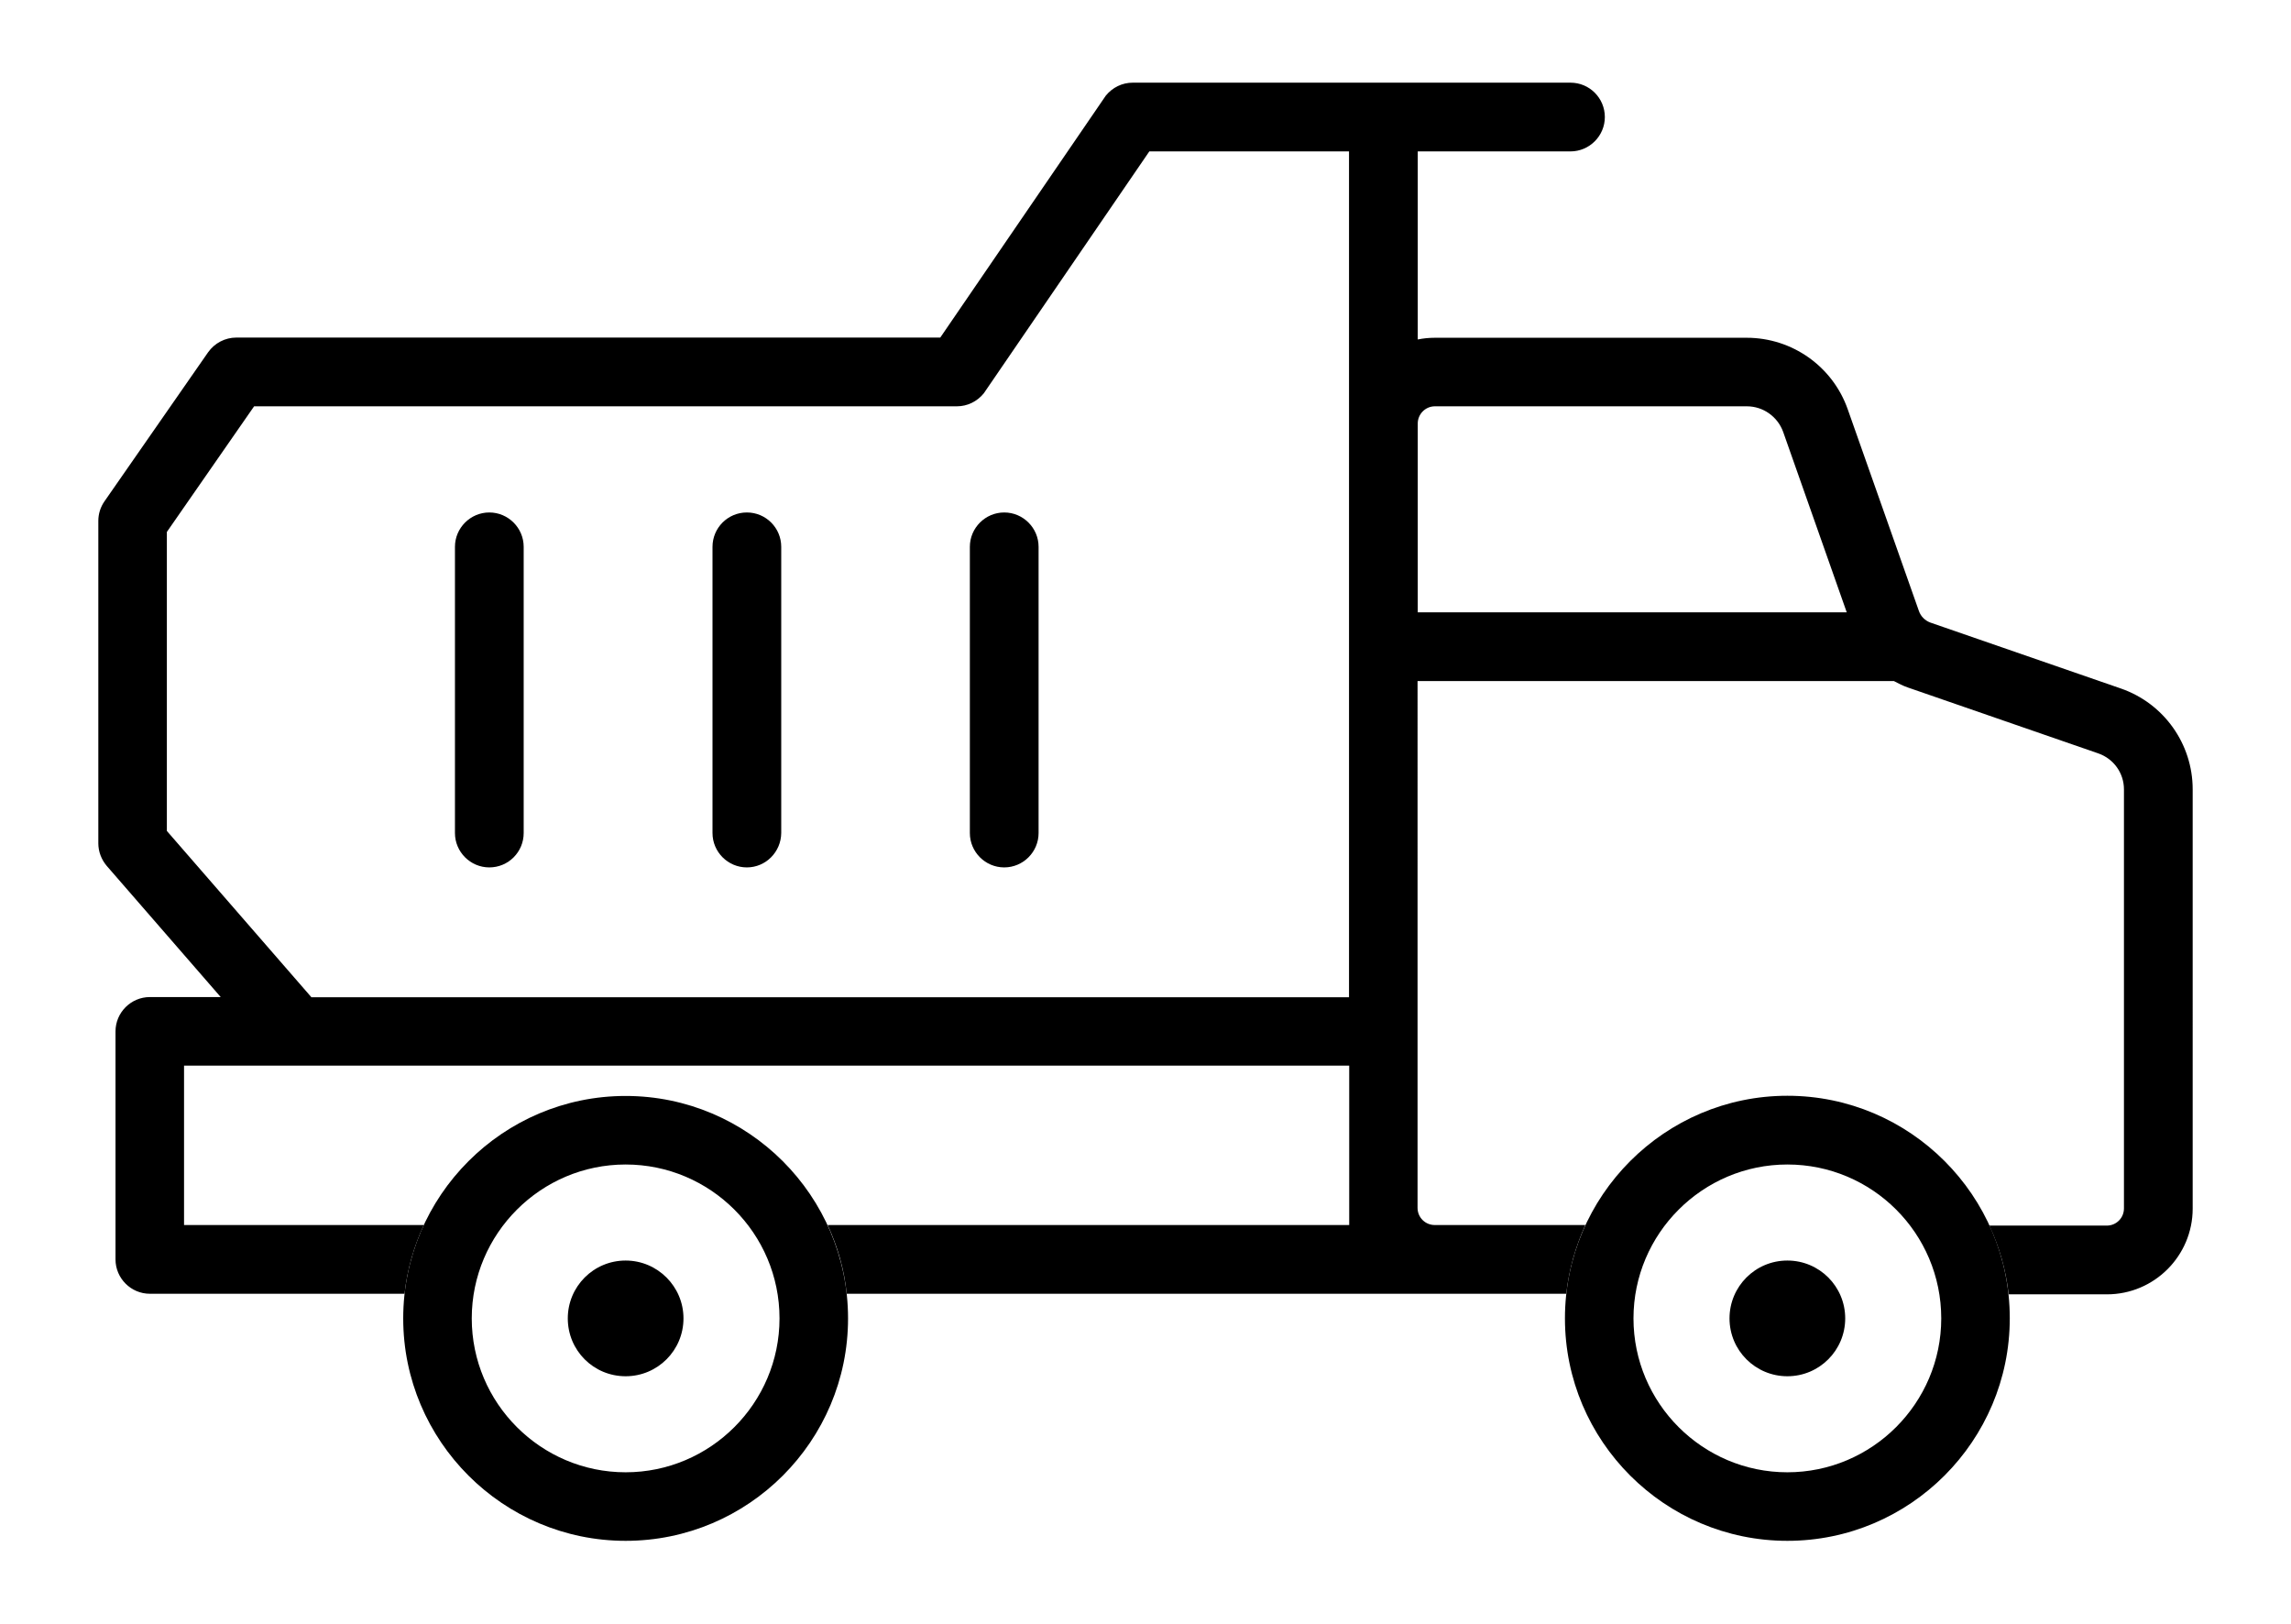
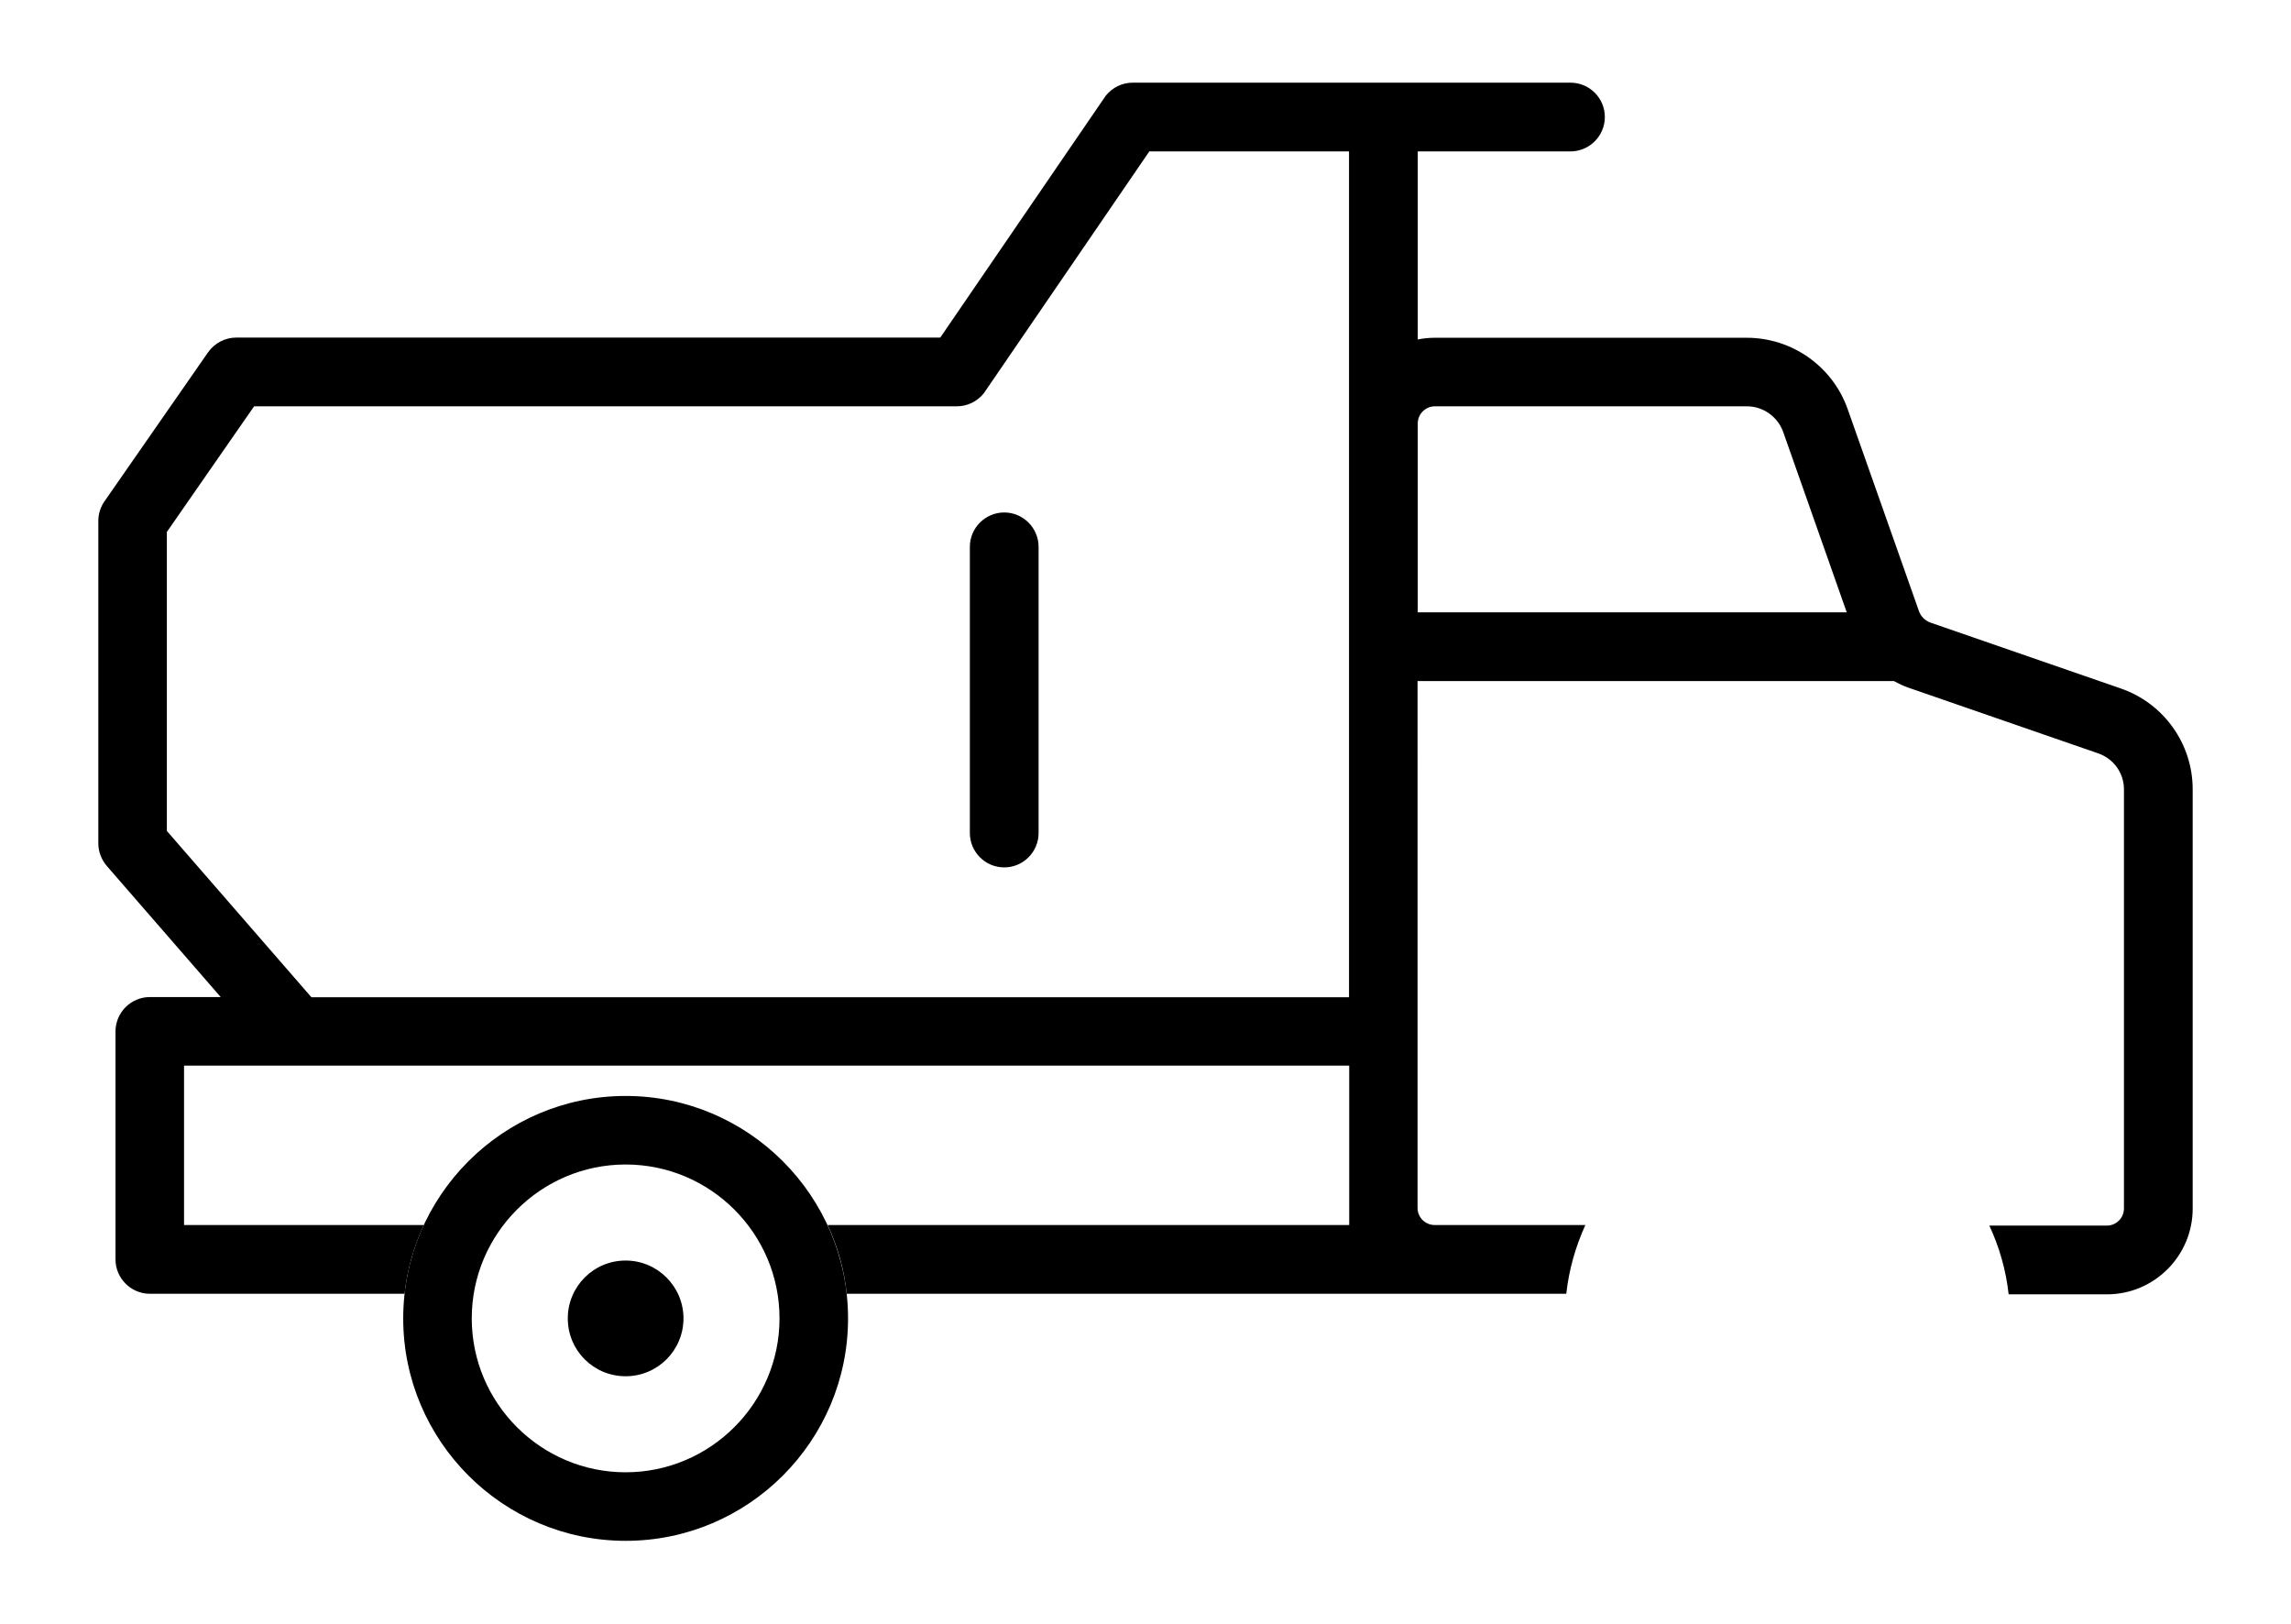
<svg xmlns="http://www.w3.org/2000/svg" version="1.1" id="Construction_icons" x="0px" y="0px" viewBox="0 0 1200 850.4" style="enable-background:new 0 0 1200 850.4;" xml:space="preserve">
  <g>
    <g>
-       <path d="M936.2,807c-64.2,0-116.5-52.3-116.5-116.5S872,573.9,936.2,573.9s116.5,52.3,116.5,116.5S1000.5,807,936.2,807z     M936.2,609.9c-44.4,0-80.6,36.2-80.6,80.6s36.2,80.6,80.6,80.6s80.6-36.2,80.6-80.6C1016.8,646,980.7,609.9,936.2,609.9z" />
      <path d="M358,690.5c0,16.7-13.5,30.3-30.3,30.3s-30.3-13.5-30.3-30.3c0-16.7,13.5-30.3,30.3-30.3C344.4,660.2,358,673.8,358,690.5    z" />
-       <path d="M966.5,690.5c0,16.7-13.5,30.3-30.3,30.3c-16.7,0-30.3-13.5-30.3-30.3c0-16.7,13.5-30.3,30.3-30.3    C953,660.2,966.5,673.8,966.5,690.5z" />
-       <path d="M256.3,454.3c-9.9,0-18-8.1-18-18V286.4c0-9.9,8.1-18,18-18c9.9,0,18,8.1,18,18v149.9    C274.3,446.2,266.3,454.3,256.3,454.3z" />
-       <path d="M391.2,454.3c-9.9,0-18-8.1-18-18V286.4c0-9.9,8-18,18-18s18,8.1,18,18v149.9C409.1,446.2,401.1,454.3,391.2,454.3z" />
      <path d="M526,454.3c-9.9,0-18-8.1-18-18V286.4c0-9.9,8.1-18,18-18c9.9,0,18,8.1,18,18v149.9C544,446.2,535.9,454.3,526,454.3z" />
      <path d="M327.7,807c-64.2,0-116.5-52.3-116.5-116.5s52.3-116.5,116.5-116.5s116.5,52.3,116.5,116.5S392,807,327.7,807z     M327.7,609.9c-44.4,0-80.6,36.2-80.6,80.6s36.2,80.6,80.6,80.6s80.6-36.2,80.6-80.6C408.3,646,372.1,609.9,327.7,609.9z" />
      <path d="M1110.9,360.6l-99.7-34.5c-2.8-1-5.1-3.2-6.1-6.1l-37.3-105.7c-7.9-22.4-29.1-37.4-52.9-37.4H751.6c-3.1,0-6.1,0.3-9,0.9    V79.3h80c9.9,0,18-8.1,18-18c0-9.9-8-18-18-18h-98h-71.8h-59.5c-5.5,0-10.6,2.5-14.1,6.8l-86.7,126.7H123.8    c-5.9,0-11.4,2.9-14.8,7.7l-54.3,78.1c-2.1,3-3.2,6.6-3.2,10.2v168.9c0,4.3,1.6,8.5,4.4,11.8l59.7,68.7H78.5c-9.9,0-18,8.1-18,18    v119.4c0,9.9,8.1,18,18,18h133.4c1.4-12.7,4.9-24.8,10.1-36H96.4v-83.5H155c0.1,0,0.1,0,0.2,0h551.5v74.5v9H433.5    c5.2,11.2,8.7,23.2,10,36h281.1c3.8,0,10.3,0,10.3,0s10.8,0,16.7,0h68.8c1.4-12.7,4.9-24.8,10-36h-78.9c-5,0-9-4-9-9V356.7h249.5    c2.4,1.3,4.8,2.5,7.4,3.4l99.7,34.5c8,2.8,13.4,10.3,13.4,18.8v219.5c0,5-4,9-9,9H1042c5.2,11.2,8.7,23.2,10.1,36h51.5    c24.8,0,44.9-20.2,44.9-44.9V413.4C1148.5,389.6,1133.4,368.4,1110.9,360.6z M163.2,522.4l-75.8-87.2V278.6l45.7-65.8h368.1    c5.5,0,10.6-2.5,14.1-6.8L602,79.3h50.8h53.8v142.4v300.6H163.2z M742.6,320.7v-98.9c0-4.9,4-9,9-9H915c8.5,0,16.1,5.4,19,13.4    l33.3,94.5H742.6z" />
    </g>
  </g>
</svg>